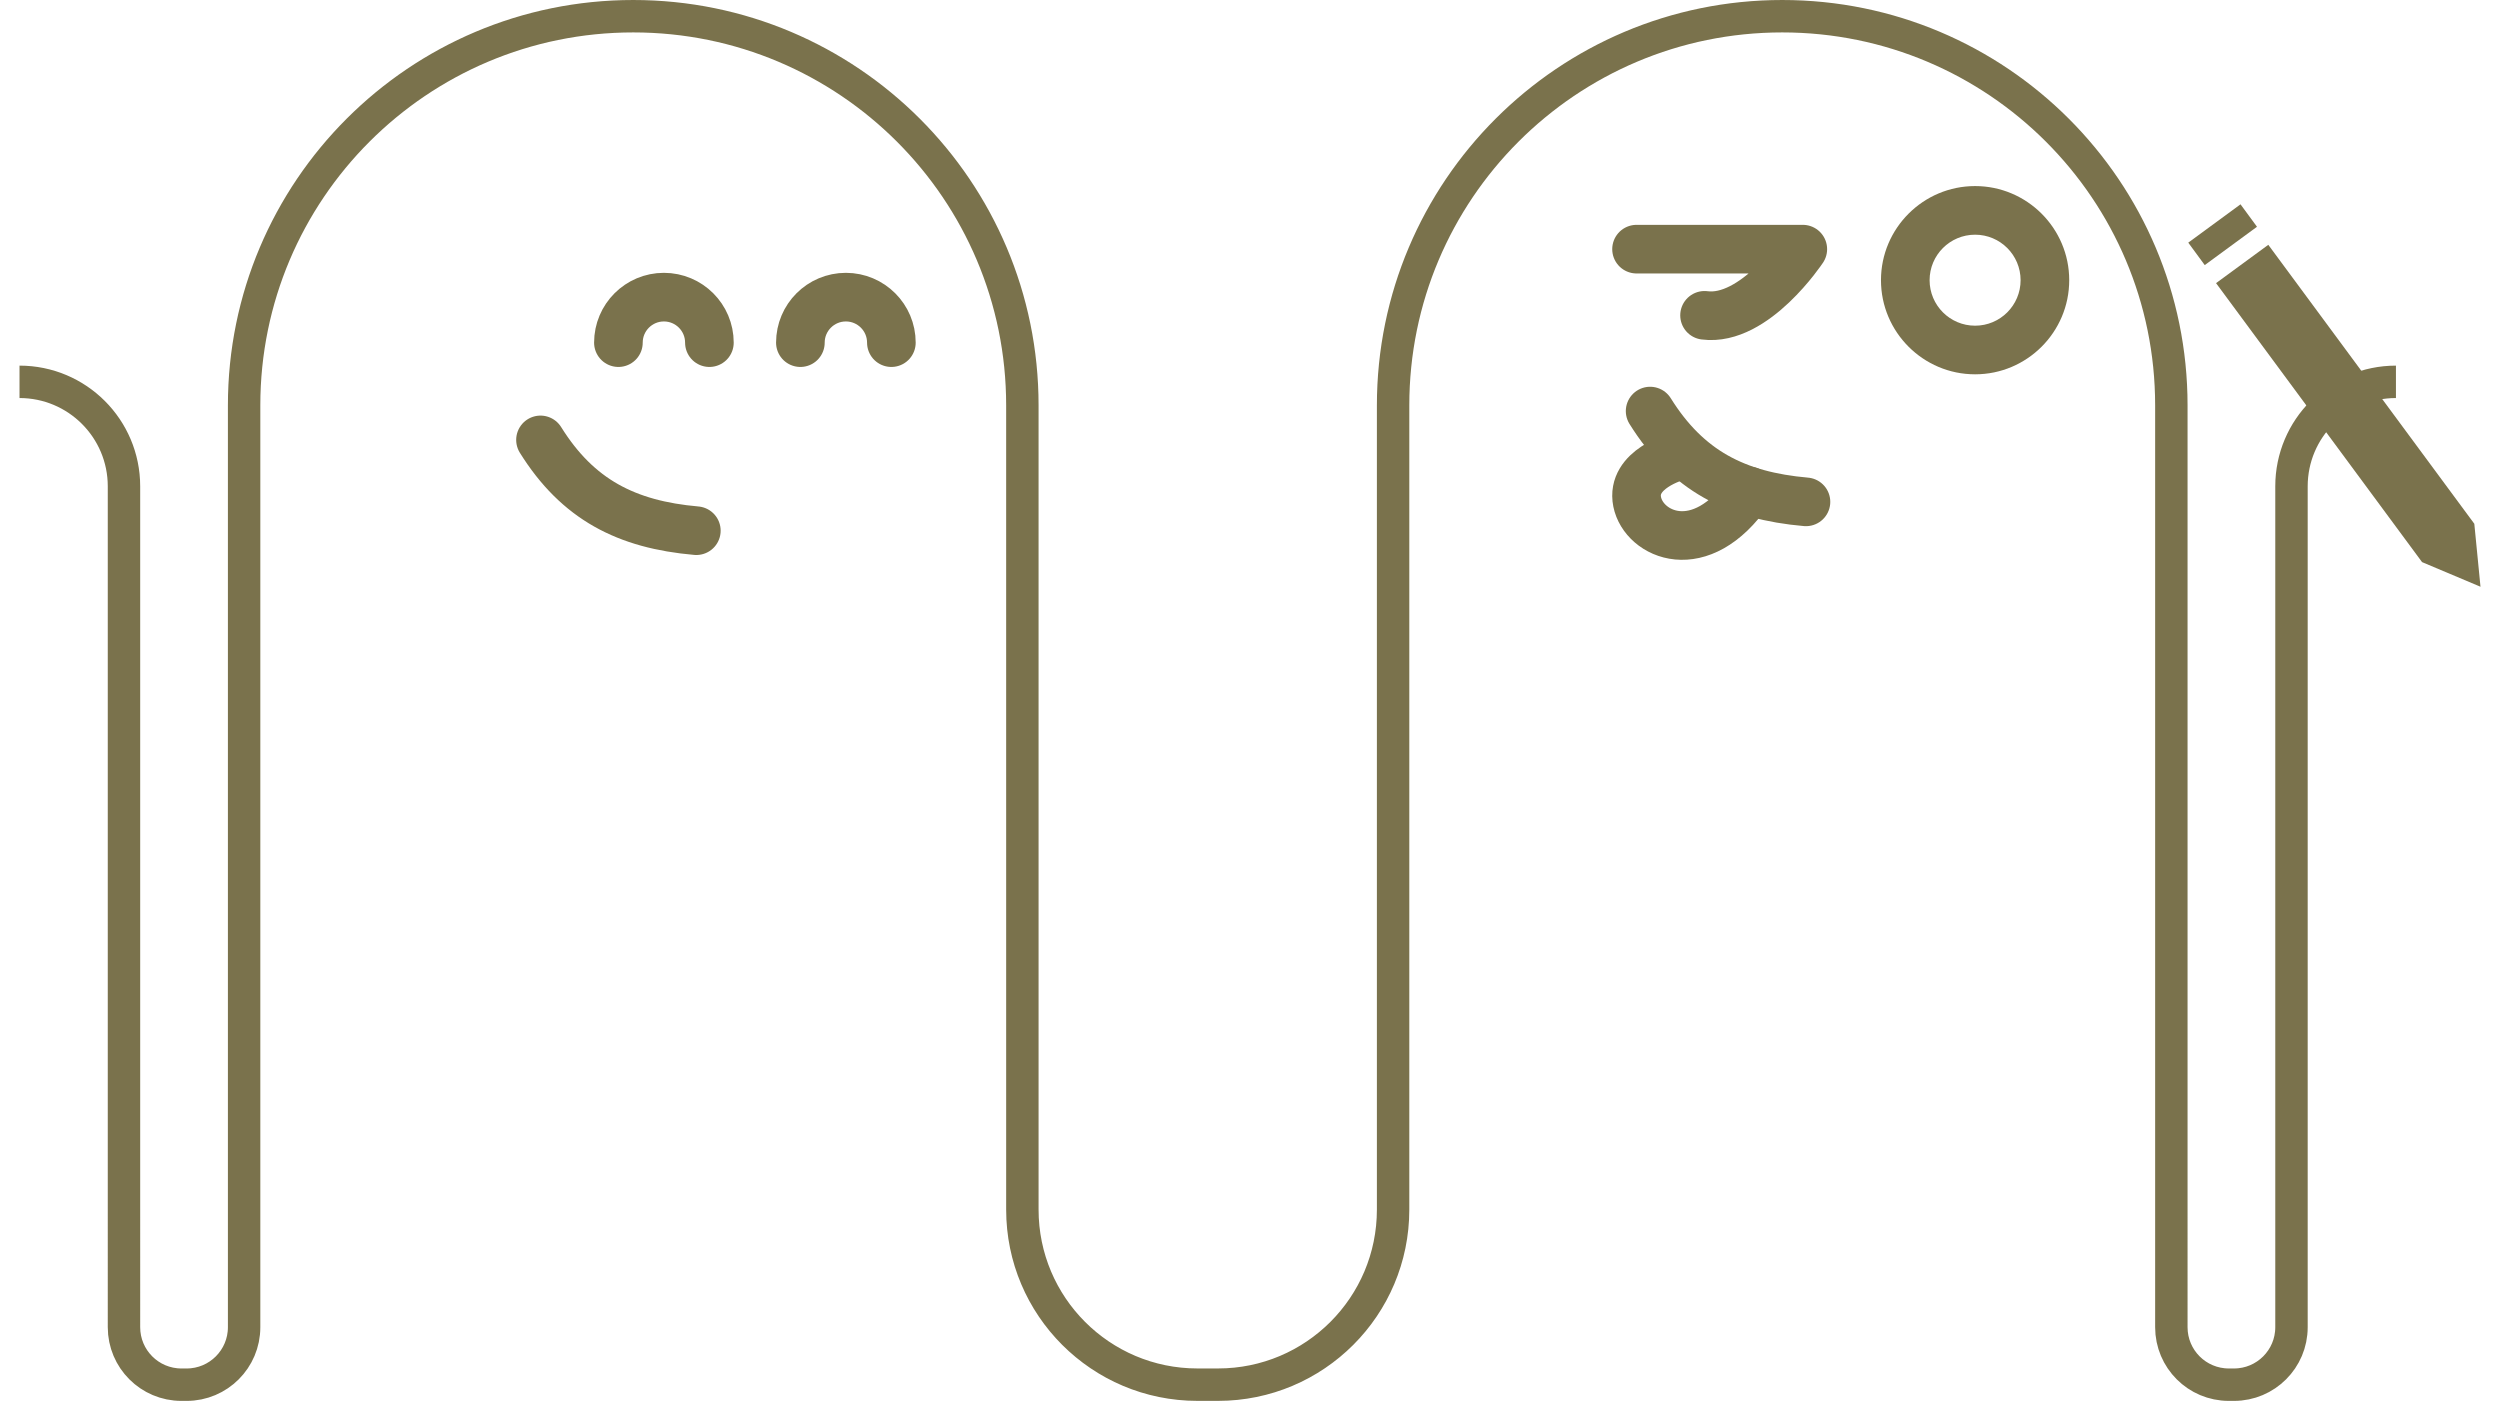
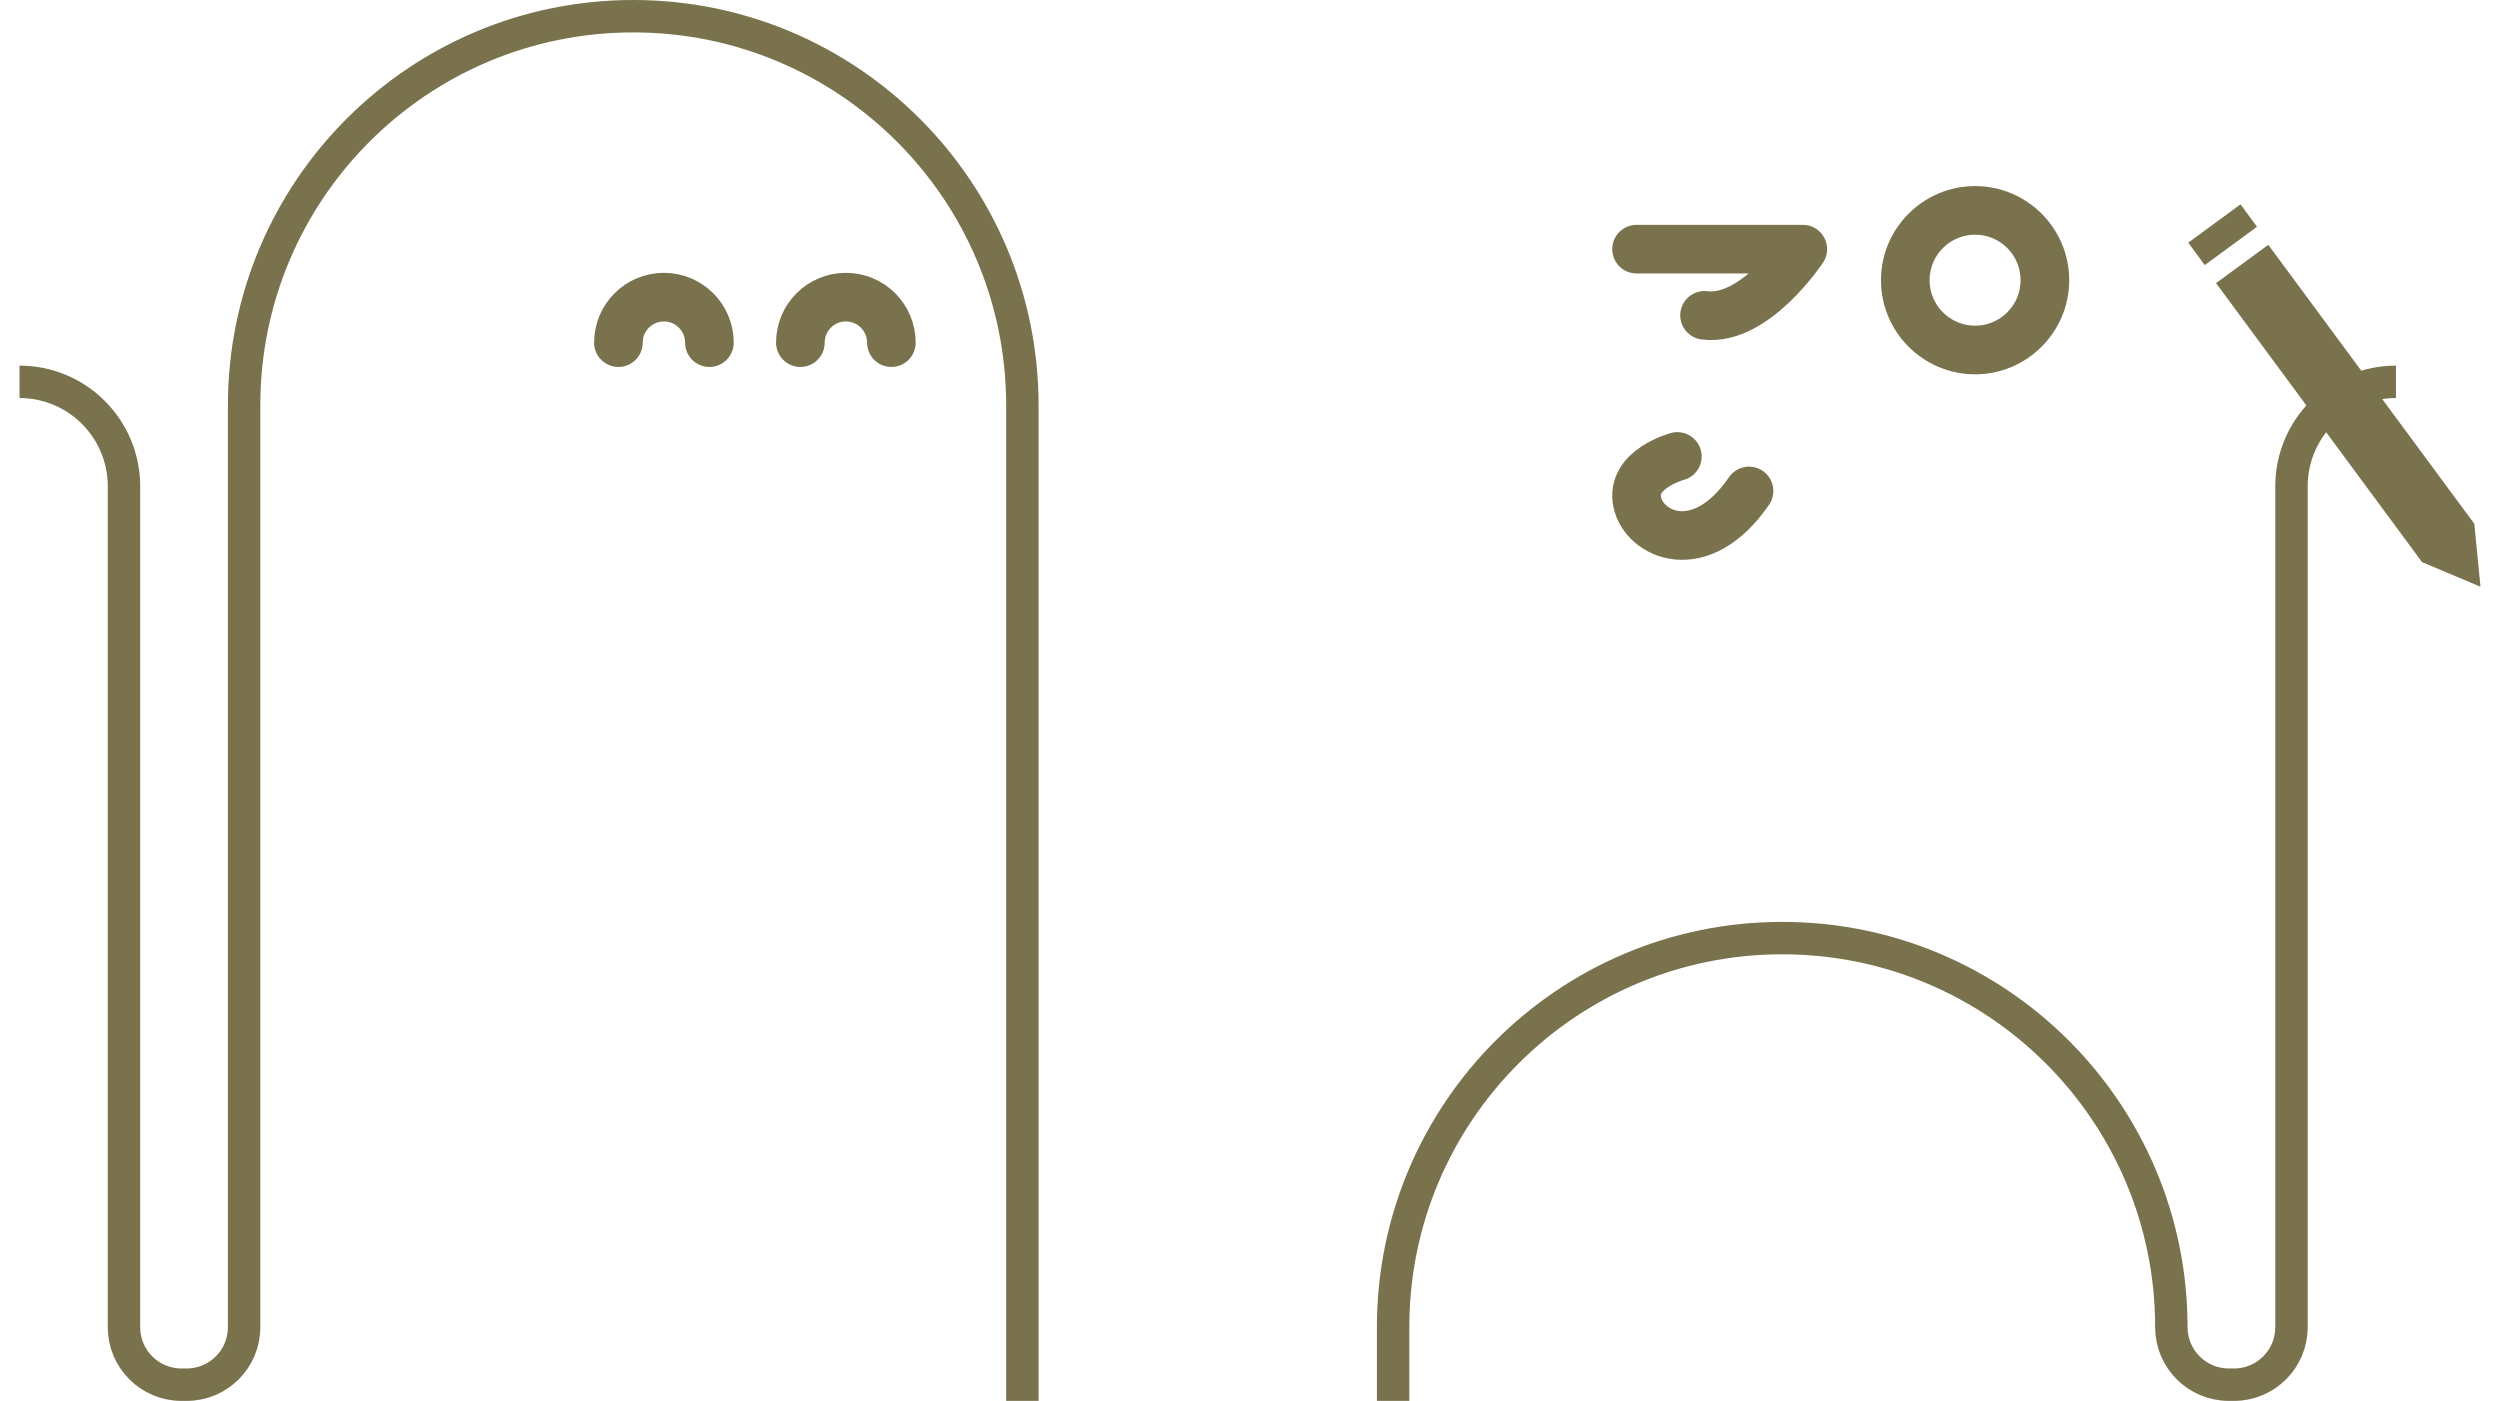
<svg xmlns="http://www.w3.org/2000/svg" id="images" version="1.1" viewBox="0 0 154.243 86.431">
  <defs>
    <style>
      .st0 {
        stroke-width: 2px;
      }

      .st0, .st1 {
        stroke-miterlimit: 10;
      }

      .st0, .st1, .st2 {
        fill: none;
        stroke: #7a724c;
      }

      .st1, .st2 {
        stroke-linecap: round;
        stroke-width: 3px;
      }

      .st3 {
        fill: #7a724c;
      }

      .st2 {
        stroke-linejoin: round;
      }
    </style>
  </defs>
  <g>
-     <path class="st0" d="M147.823,23.558h0c-3.559,0-6.445,2.886-6.445,6.445v51.883c0,1.958-1.587,3.545-3.545,3.545h-.322c-1.958,0-3.545-1.587-3.545-3.545V25.008c0-13.259-10.749-24.008-24.008-24.008h0c-13.259,0-24.008,10.749-24.008,24.008v49.622c0,5.965-4.835,10.8-10.8,10.8h-1.273c-5.965,0-10.8-4.835-10.8-10.8V25.008c0-13.259-10.749-24.008-24.008-24.008h0c-13.259,0-24.008,10.749-24.008,24.008v56.878c0,1.958-1.587,3.545-3.545,3.545h-.322c-1.958,0-3.545-1.587-3.545-3.545V30.003c0-3.559-2.886-6.445-6.445-6.445h0" />
+     <path class="st0" d="M147.823,23.558h0c-3.559,0-6.445,2.886-6.445,6.445v51.883c0,1.958-1.587,3.545-3.545,3.545h-.322c-1.958,0-3.545-1.587-3.545-3.545c0-13.259-10.749-24.008-24.008-24.008h0c-13.259,0-24.008,10.749-24.008,24.008v49.622c0,5.965-4.835,10.8-10.8,10.8h-1.273c-5.965,0-10.8-4.835-10.8-10.8V25.008c0-13.259-10.749-24.008-24.008-24.008h0c-13.259,0-24.008,10.749-24.008,24.008v56.878c0,1.958-1.587,3.545-3.545,3.545h-.322c-1.958,0-3.545-1.587-3.545-3.545V30.003c0-3.559-2.886-6.445-6.445-6.445h0" />
    <path class="st3" d="M121.858,14.48c1.55,0,2.807,1.257,2.807,2.807s-1.257,2.807-2.807,2.807-2.807-1.257-2.807-2.807,1.257-2.807,2.807-2.807M121.858,11.48c-3.202,0-5.807,2.605-5.807,5.807s2.605,5.807,5.807,5.807,5.807-2.605,5.807-5.807-2.605-5.807-5.807-5.807h0Z" />
    <path class="st1" d="M43.768,21.14c0-1.55-1.257-2.807-2.807-2.807s-2.807,1.257-2.807,2.807" />
    <path class="st1" d="M54.995,21.14c0-1.55-1.257-2.807-2.807-2.807s-2.807,1.257-2.807,2.807" />
-     <path class="st1" d="M111.423,30.963c-4.312-.377-7.322-1.923-9.615-5.601" />
    <path class="st1" d="M103.488,28.162s-2.886.767-2.479,2.801,3.905,3.691,6.902-.672" />
-     <path class="st1" d="M42.962,32.742c-4.312-.377-7.322-1.923-9.615-5.601" />
    <path class="st2" d="M100.97,15.372h10.258s-2.97,4.489-6.062,4.083" />
  </g>
  <g>
    <polygon class="st3" points="149.435 34.681 136.724 17.468 139.947 15.103 152.658 32.315 153.039 36.2 149.435 34.681" />
    <rect class="st3" x="135.13" y="13.621" width="3.998" height="1.718" transform="translate(18.012 83.943) rotate(-36.276)" />
  </g>
</svg>